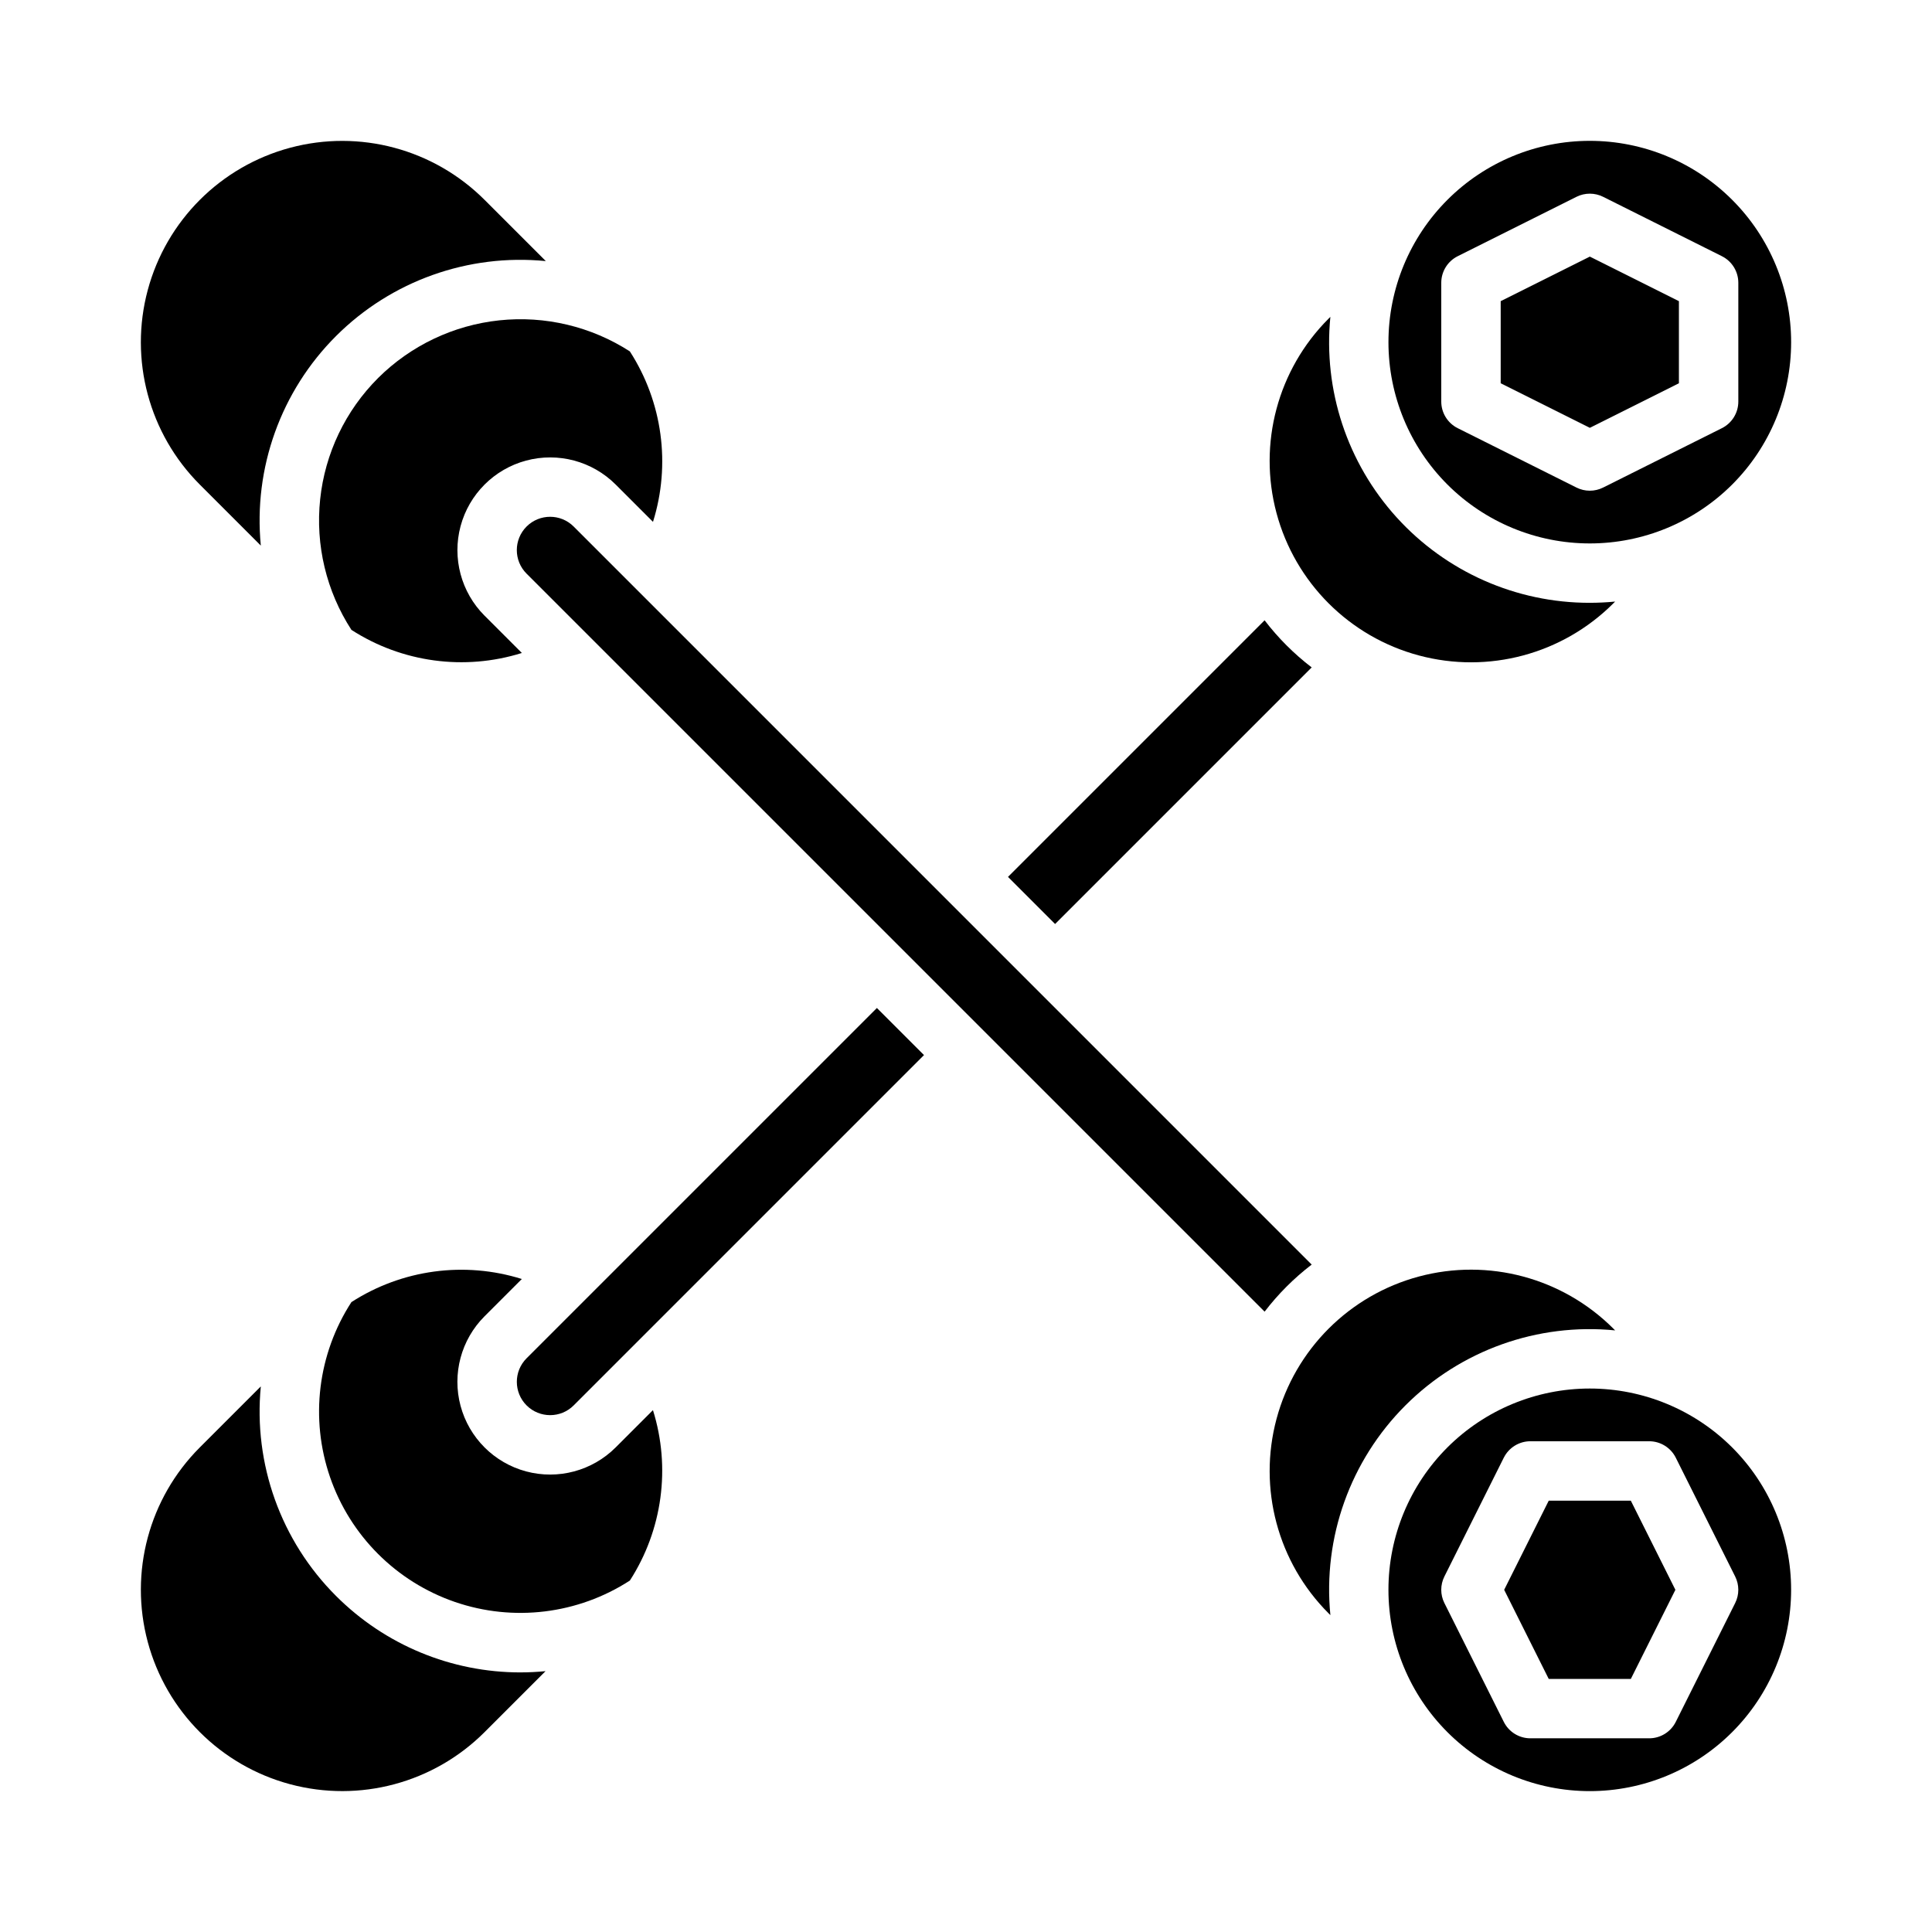
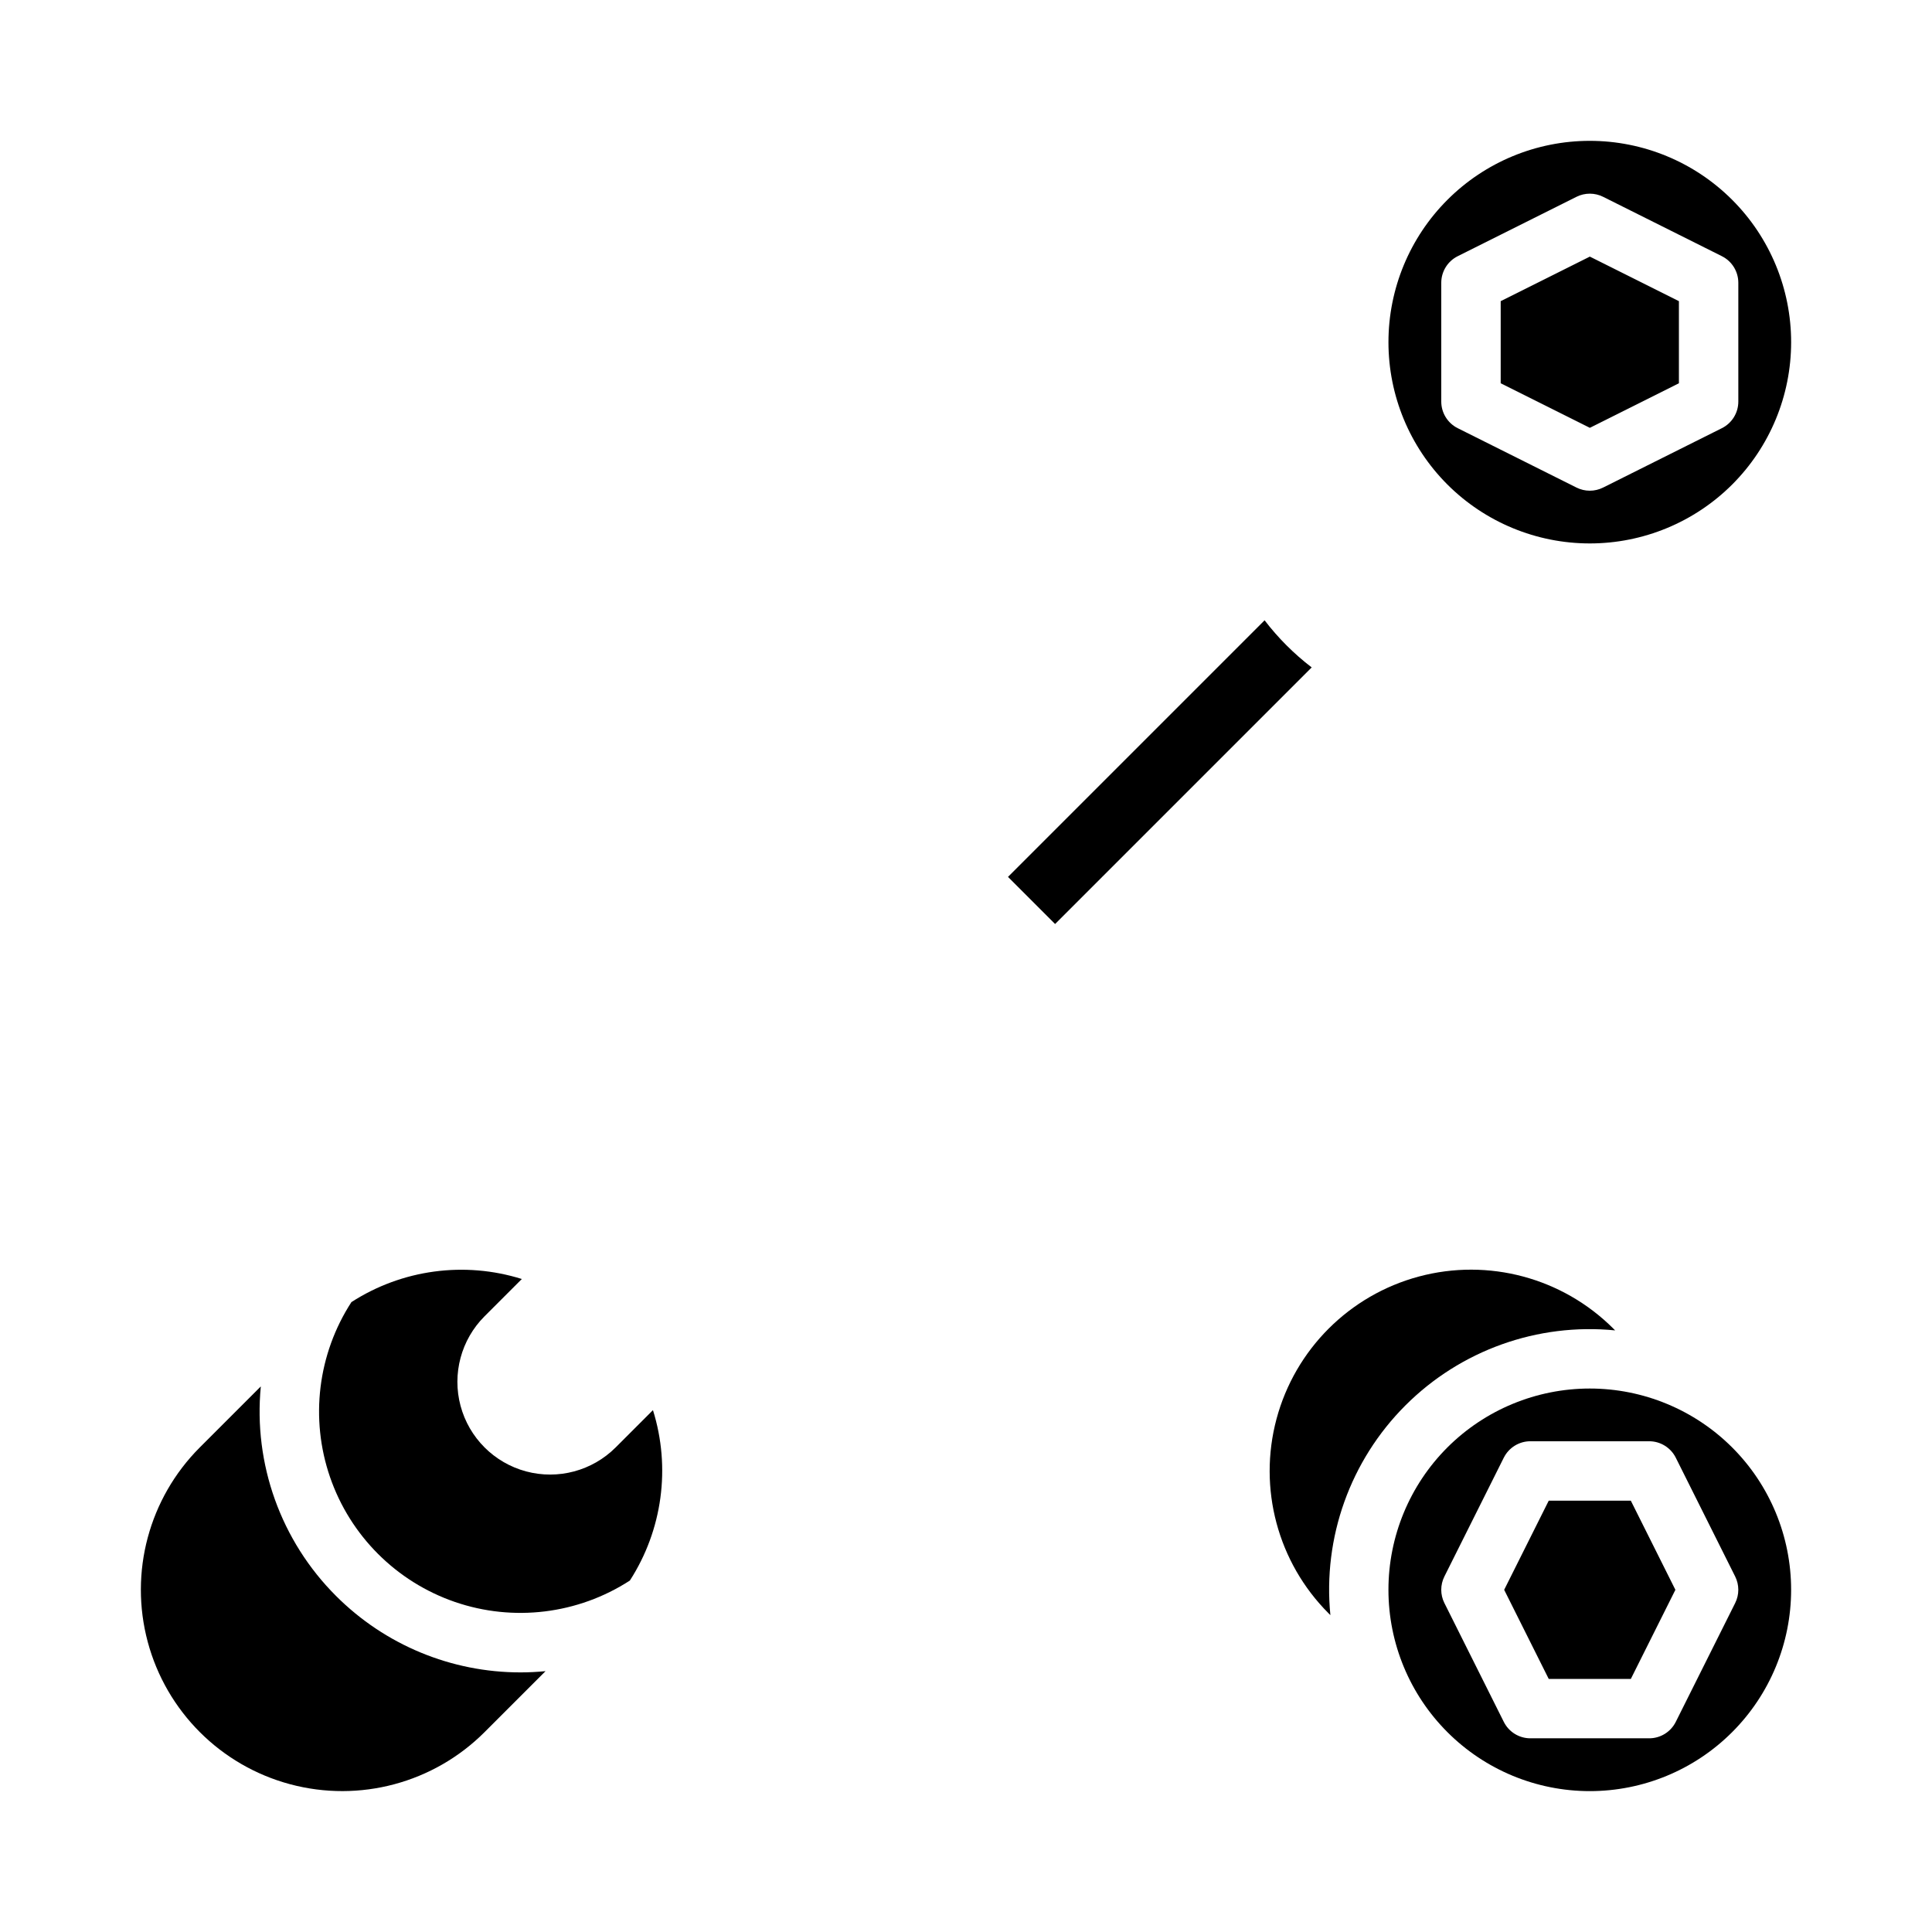
<svg xmlns="http://www.w3.org/2000/svg" fill="#000000" width="800px" height="800px" version="1.1" viewBox="144 144 512 512">
  <g>
-     <path d="m244.19 244.19c-8.645 8.633-14.062 19.969-15.344 32.117-1.285 12.148 1.641 24.367 8.285 34.617 13.402 8.641 29.949 10.887 45.168 6.121l-9.879-9.879h-0.004c-6.207-6.207-8.629-15.254-6.359-23.734 2.273-8.477 8.898-15.102 17.375-17.375 8.48-2.269 17.527 0.152 23.734 6.359l9.883 9.883c4.762-15.223 2.516-31.773-6.133-45.176-10.262-6.609-22.473-9.512-34.609-8.227-12.137 1.289-23.469 6.684-32.117 15.293z" />
    <path d="m491.61 320.87c-4.691-3.594-8.891-7.793-12.48-12.484l-68 68 12.48 12.484z" />
-     <path d="m213.12 288.59c-1.996-20.566 5.324-40.945 19.945-55.547 14.625-14.598 35.016-21.879 55.578-19.852l-16.234-16.23c-13.48-13.477-33.121-18.734-51.531-13.801-18.41 4.934-32.793 19.316-37.727 37.727-4.934 18.41 0.324 38.051 13.801 51.531z" />
-     <path d="m233.05 566.94c-14.609-14.598-21.922-34.969-19.93-55.527l-16.168 16.168c-13.477 13.48-18.734 33.125-13.801 51.535 4.934 18.41 19.316 32.789 37.727 37.723 18.41 4.934 38.051-0.324 51.531-13.801l16.164-16.164c-2.203 0.211-4.41 0.328-6.617 0.328l0.004 0.004c-18.348 0.008-35.945-7.281-48.91-20.266z" />
+     <path d="m233.05 566.94c-14.609-14.598-21.922-34.969-19.93-55.527l-16.168 16.168c-13.477 13.48-18.734 33.125-13.801 51.535 4.934 18.41 19.316 32.789 37.727 37.723 18.41 4.934 38.051-0.324 51.531-13.801l16.164-16.164c-2.203 0.211-4.41 0.328-6.617 0.328c-18.348 0.008-35.945-7.281-48.91-20.266z" />
    <path d="m588.93 245.57v-21.758l-23.613-11.809-23.617 11.809v21.758l23.617 11.809z" />
-     <path d="m571.55 303.9 0.477-0.477c-2.234 0.215-4.473 0.324-6.715 0.328h-0.004c-19.496 0.023-38.09-8.203-51.184-22.641-13.098-14.441-19.477-33.746-17.562-53.145l-0.477 0.477h0.004c-13.477 13.48-18.734 33.125-13.801 51.535 4.934 18.41 19.316 32.789 37.727 37.723 18.41 4.934 38.051-0.324 51.535-13.801z" />
    <path d="m603.04 272.41c10.008-10.004 15.629-23.578 15.629-37.727 0-14.152-5.621-27.727-15.629-37.73-10.004-10.008-23.578-15.629-37.727-15.629-14.152 0-27.727 5.621-37.73 15.629-10.008 10.004-15.629 23.578-15.629 37.73 0 14.148 5.621 27.723 15.629 37.727 10.012 9.992 23.582 15.605 37.73 15.605 14.145 0 27.715-5.613 37.727-15.605zm-77.09-53.473c0-2.981 1.688-5.707 4.352-7.039l31.488-15.742v-0.004c2.219-1.105 4.828-1.105 7.043 0l31.488 15.742v0.004c2.668 1.332 4.352 4.059 4.352 7.039v31.488c0 2.981-1.684 5.707-4.352 7.043l-31.488 15.742c-2.215 1.109-4.824 1.109-7.043 0l-31.488-15.742c-2.664-1.336-4.352-4.062-4.352-7.043z" />
    <path d="m527.58 527.58c-10.008 10.004-15.629 23.578-15.629 37.73 0 14.148 5.621 27.723 15.629 37.727 10.004 10.008 23.578 15.629 37.73 15.629 14.148 0 27.723-5.621 37.727-15.629 10.008-10.004 15.629-23.578 15.629-37.727 0-14.152-5.621-27.727-15.629-37.73-10.012-9.992-23.582-15.605-37.727-15.605-14.148 0-27.719 5.613-37.73 15.605zm76.258 41.25-15.742 31.488c-1.336 2.668-4.062 4.352-7.043 4.352h-31.488c-2.981 0-5.707-1.684-7.039-4.352l-15.742-31.488h-0.004c-1.109-2.215-1.109-4.824 0-7.043l15.742-31.488h0.004c1.332-2.664 4.059-4.352 7.039-4.352h31.488c2.981 0 5.707 1.688 7.043 4.352l15.742 31.488c1.109 2.219 1.109 4.828 0 7.043z" />
    <path d="m516.45 516.45c14.613-14.617 35.008-21.914 55.578-19.883l-0.477-0.477 0.004 0.004c-13.484-13.477-33.125-18.734-51.535-13.801-18.41 4.934-32.793 19.316-37.727 37.727-4.934 18.41 0.324 38.051 13.801 51.535l0.477 0.477-0.004-0.004c-2.031-20.57 5.266-40.965 19.883-55.578z" />
    <path d="m307.16 527.58c-6.207 6.207-15.254 8.629-23.734 6.359-8.477-2.273-15.102-8.895-17.375-17.375-2.269-8.48 0.152-17.527 6.359-23.734l9.879-9.879h0.004c-15.219-4.766-31.766-2.519-45.164 6.121-8.922 13.773-11.008 30.887-5.66 46.398 5.352 15.512 17.539 27.699 33.051 33.051 15.512 5.348 32.625 3.262 46.398-5.656 8.641-13.402 10.887-29.949 6.121-45.168z" />
    <path d="m554.43 541.7-11.809 23.617 11.809 23.613h21.758l11.809-23.613-11.809-23.617z" />
-     <path d="m283.55 503.96c-3.445 3.449-3.445 9.035 0 12.484 3.449 3.445 9.039 3.445 12.484 0l92.836-92.836-12.484-12.48z" />
-     <path d="m491.61 479.13-195.58-195.59c-3.445-3.445-9.035-3.445-12.484 0-3.445 3.449-3.445 9.039 0 12.484l195.59 195.58c3.59-4.691 7.789-8.891 12.48-12.48z" />
  </g>
</svg>